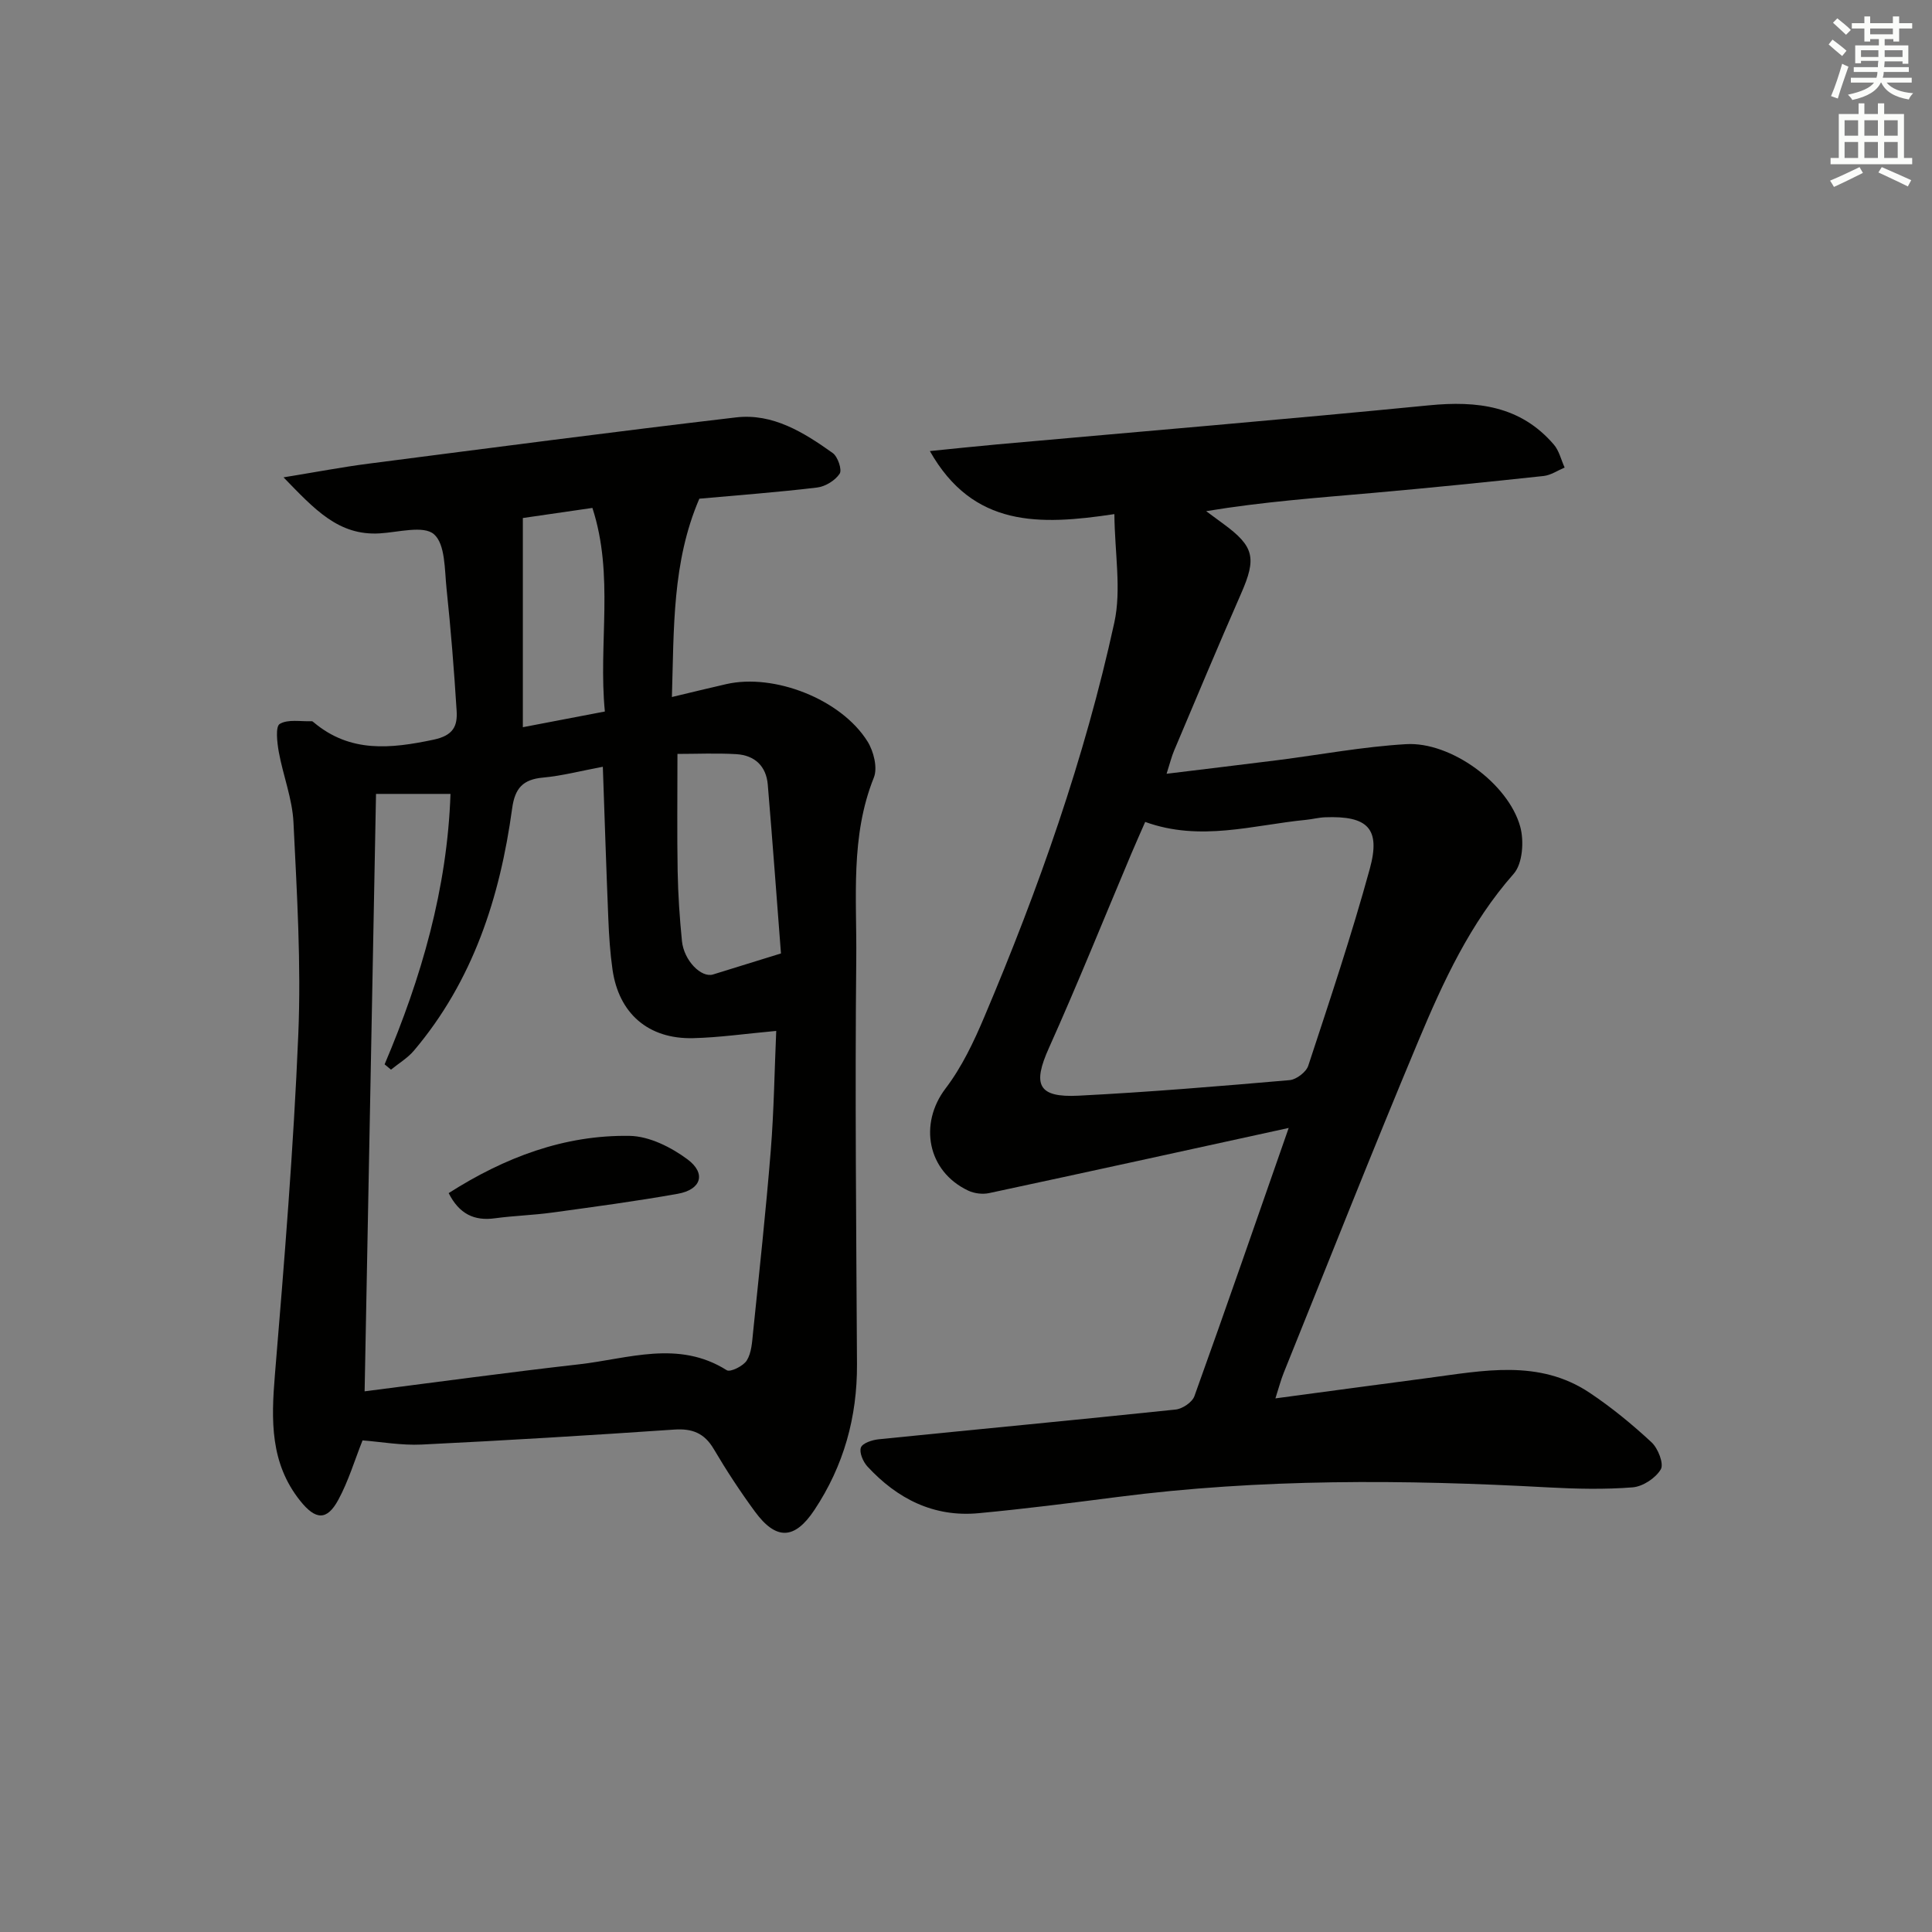
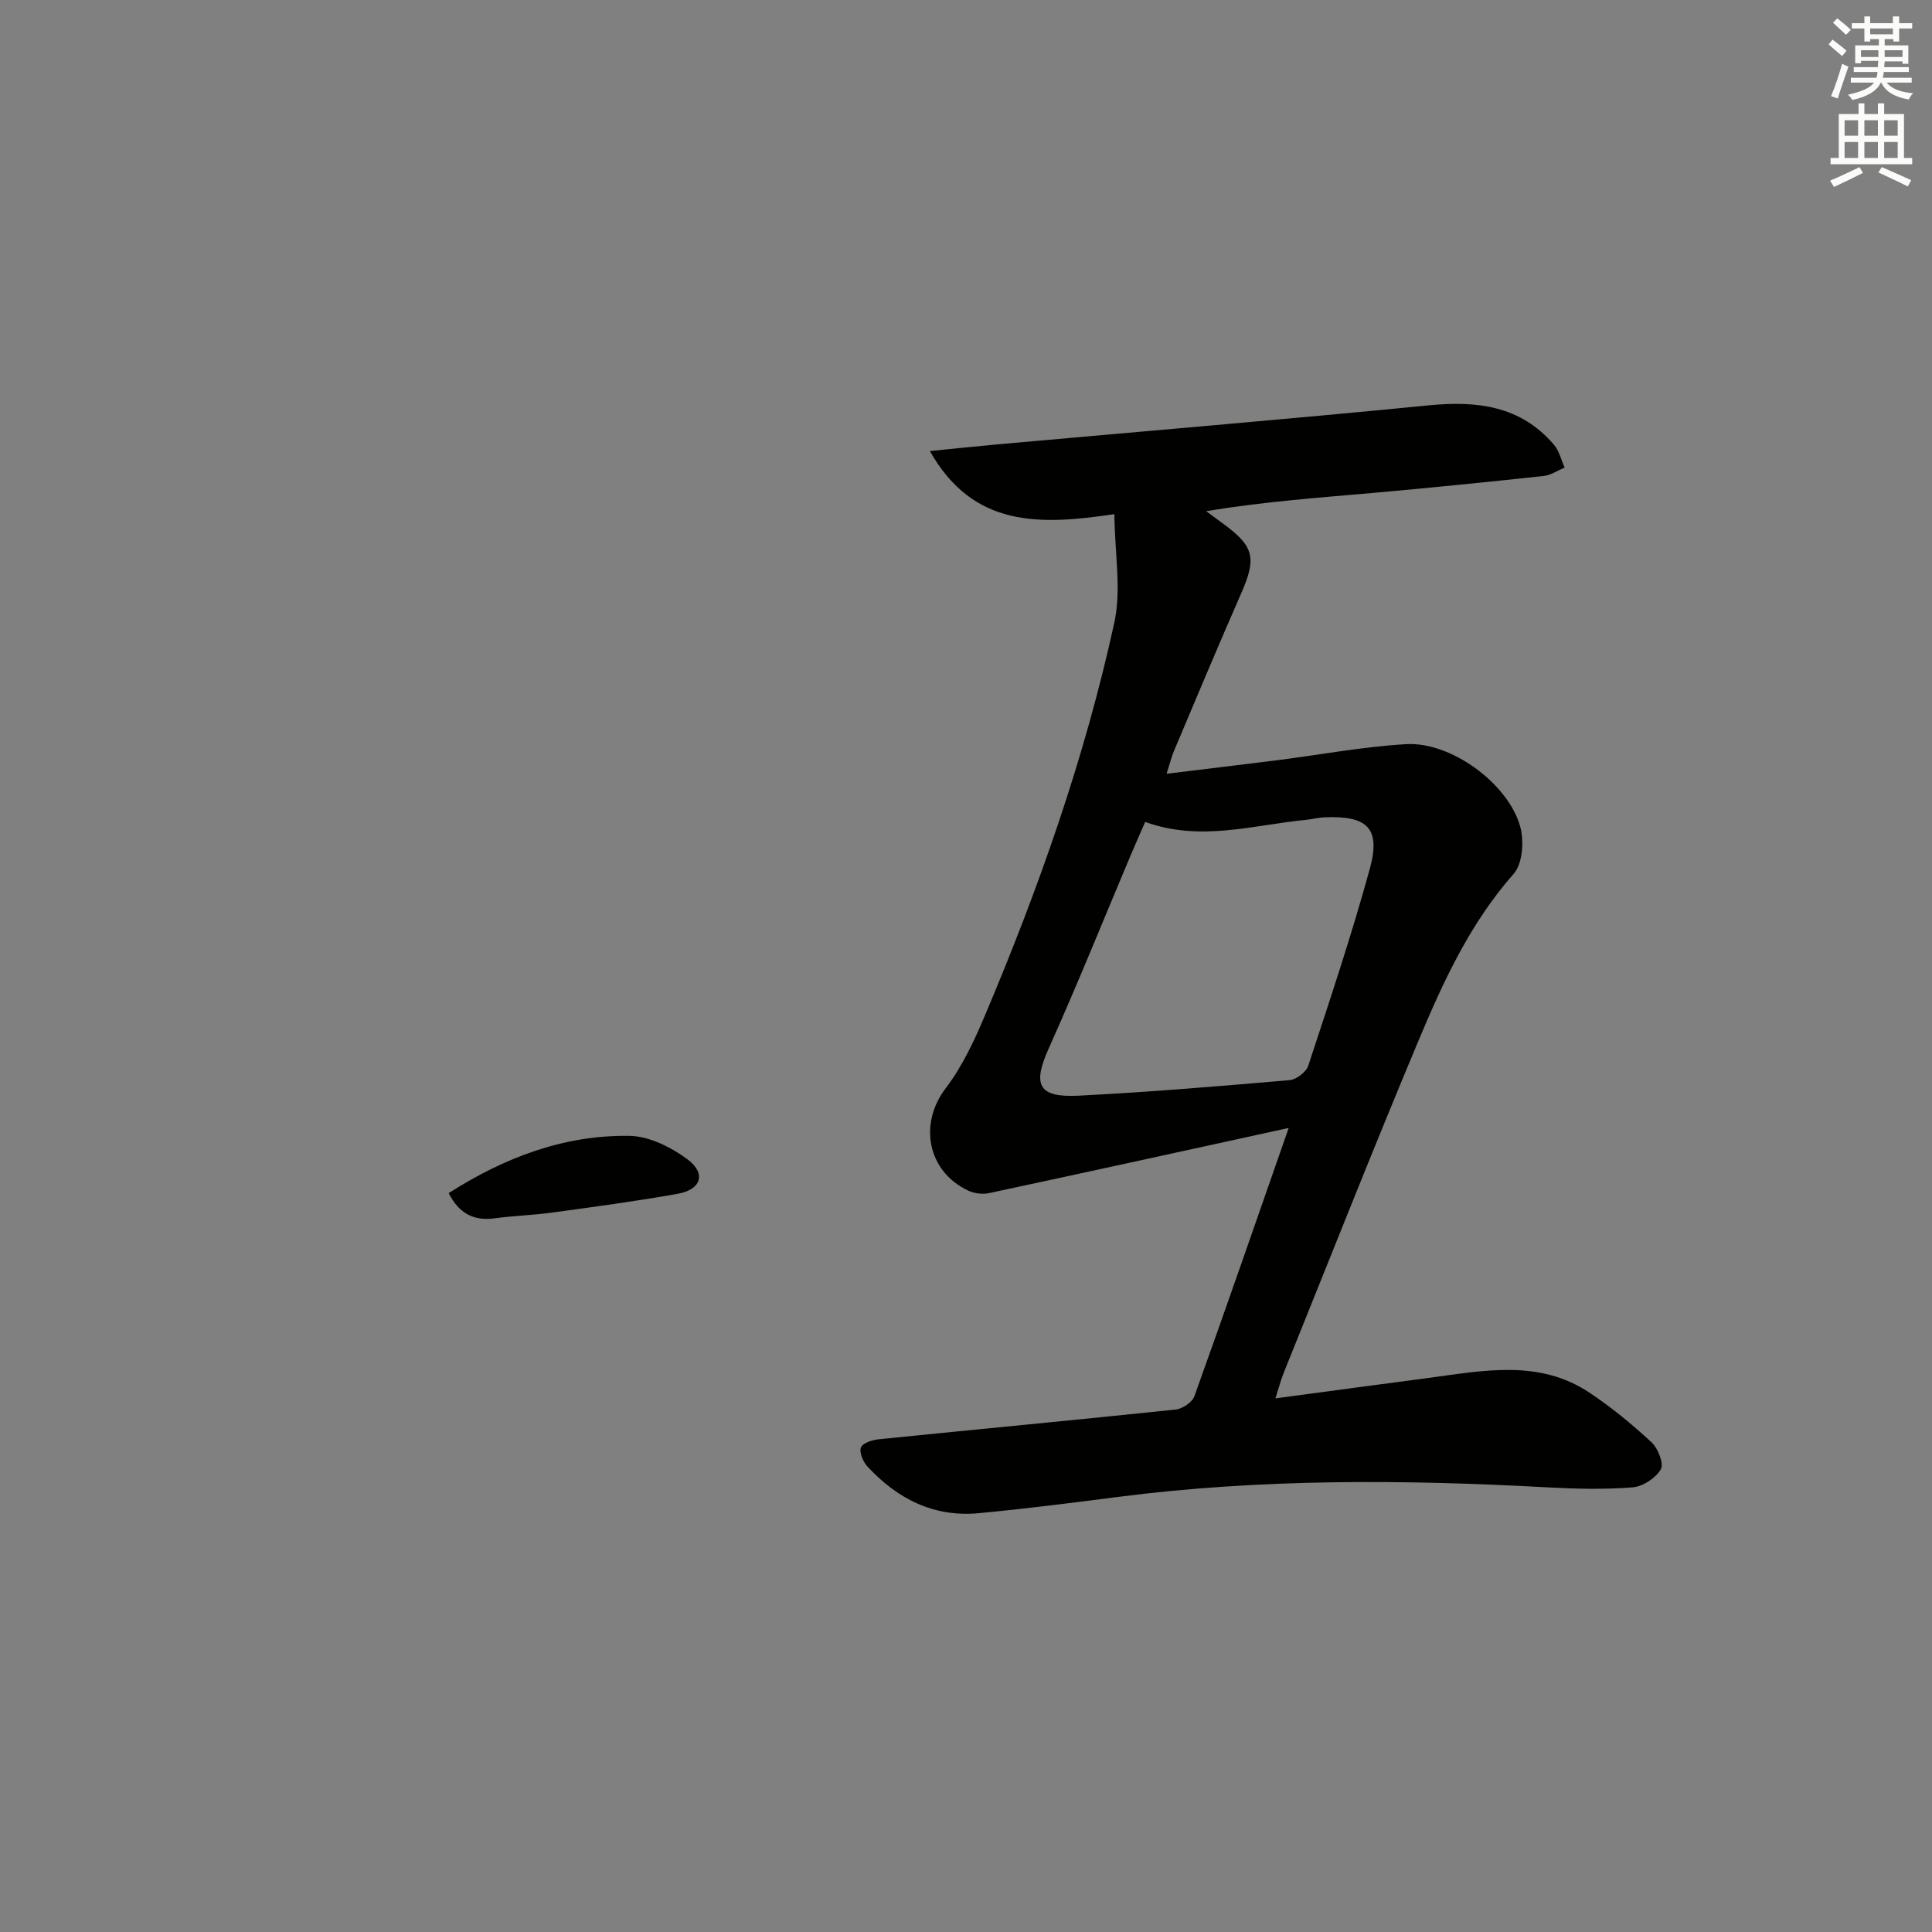
<svg xmlns="http://www.w3.org/2000/svg" enable-background="new 0 0 400 400" viewBox="0 0 400 400">
  <rect x="0" y="0" width="400" height="400" fill="#808080" stroke="none" />
  <g fill="#010100">
-     <path d="m75.06 298.22c-1.64 4.12-2.92 8.43-5.01 12.29-2.37 4.38-4.72 4.19-7.88.24-6.25-7.8-6.03-16.69-5.26-26.03 1.95-23.5 3.87-47.02 4.85-70.57.61-14.6-.29-29.28-1-43.9-.24-4.89-2.15-9.68-3.04-14.57-.35-1.96-.72-5.26.2-5.8 1.71-1.02 4.35-.47 6.61-.56.14-.01.31.13.43.24 7.55 6.34 15.91 5.46 24.82 3.58 4.09-.87 4.96-2.83 4.76-5.98-.53-8.45-1.2-16.89-2.09-25.31-.41-3.92-.24-9.18-2.6-11.24-2.15-1.88-7.37-.41-11.22-.18-8.56.52-13.5-4.99-19.93-11.6 6.77-1.1 12.15-2.13 17.58-2.83 25.35-3.27 50.7-6.6 76.09-9.58 7.65-.9 14.06 3.12 20.03 7.37 1.06.75 1.98 3.48 1.44 4.29-.93 1.4-2.97 2.66-4.69 2.86-8.07.97-16.18 1.57-24.36 2.31-5.65 13.13-5.24 26.84-5.68 41.06 4.23-1.01 7.74-1.87 11.25-2.67 9.94-2.27 23.79 3.13 29.25 11.87 1.27 2.03 2.13 5.45 1.31 7.48-4.9 12.2-3.51 24.96-3.64 37.49-.28 27.98 0 55.97.15 83.96.06 10.97-2.75 21.04-8.8 30.16-4.12 6.21-7.94 6.35-12.36.32-3.04-4.15-5.88-8.48-8.49-12.91-1.95-3.31-4.46-4.29-8.21-4.03-17.41 1.19-34.83 2.25-52.26 3.1-4.2.2-8.44-.57-12.25-.86zm85.65-84.78c-6.38.58-11.79 1.37-17.21 1.5-9.28.22-15.39-5.11-16.69-14.22-.49-3.44-.72-6.93-.86-10.41-.43-10.38-.76-20.77-1.14-31.56-4.55.85-8.43 1.88-12.37 2.24-4.18.38-5.84 2.19-6.41 6.42-2.52 18.39-8.09 35.64-20.33 50.11-1.31 1.55-3.16 2.64-4.75 3.94-.44-.37-.88-.73-1.32-1.1 7.62-17.94 12.97-36.38 13.64-55.99-5.1 0-9.85 0-15.42 0-.79 41.26-1.57 82.25-2.36 123.69 15.08-1.92 29.71-3.93 44.38-5.59 10.2-1.15 20.57-5.11 30.6 1.22.73.46 3.44-.87 4.15-2.03.98-1.59 1.09-3.79 1.29-5.76 1.29-12.57 2.66-25.13 3.67-37.71.66-8.27.77-16.57 1.13-24.75zm-20.45-57.35c0 8.74-.1 16.53.04 24.31.09 4.82.41 9.64.89 14.43.41 4.06 4.01 7.68 6.45 6.92 4.2-1.3 8.4-2.6 14.05-4.35-.84-10.87-1.72-22.92-2.73-34.95-.32-3.86-2.73-6.08-6.52-6.31-4.11-.24-8.24-.05-12.18-.05zm-32.01-48.84v43.31c5.69-1.09 11.01-2.11 16.98-3.25-1.38-14.05 1.97-28.19-2.58-42.15-5.27.76-9.99 1.45-14.4 2.09z" />
    <path d="m266.81 233.53c-21.22 4.64-41.61 9.12-62.03 13.49-1.36.29-3.07.08-4.33-.52-8.47-4-10.25-13.83-4.68-21.15 3.37-4.43 5.85-9.66 8.03-14.83 11.21-26.46 20.78-53.53 26.91-81.63 1.49-6.83.09-14.29.01-22.45-15.51 2.34-29.24 2.79-38.2-13.05 5.09-.51 9.55-.99 14.01-1.39 29.78-2.67 59.57-5.16 89.32-8.08 9.99-.98 18.96.09 25.86 8.13 1.1 1.28 1.5 3.15 2.23 4.75-1.45.61-2.86 1.59-4.36 1.75-11.72 1.26-23.45 2.45-35.19 3.49-11.41 1.01-22.84 1.83-34.67 3.79 1.2.89 2.41 1.78 3.61 2.66 6.35 4.66 6.85 7.06 3.63 14.39-4.74 10.8-9.29 21.68-13.88 32.54-.51 1.2-.82 2.49-1.55 4.78 8.06-.99 15.5-1.87 22.94-2.81 8.88-1.13 17.73-2.8 26.65-3.32 9.24-.55 21.13 8.11 23.62 17.06.83 2.98.51 7.67-1.34 9.77-9.01 10.21-14.57 22.28-19.71 34.54-9.56 22.81-18.64 45.82-27.9 68.76-.6 1.49-1 3.05-1.73 5.32 10.97-1.47 21.31-2.87 31.65-4.23 11.37-1.5 22.91-3.94 33.41 3.07 4.54 3.03 8.81 6.54 12.81 10.25 1.35 1.25 2.6 4.45 1.92 5.6-1.07 1.82-3.72 3.56-5.83 3.73-5.79.46-11.66.32-17.48.01-29.79-1.64-59.54-1.84-89.21 1.99-9.56 1.23-19.12 2.45-28.72 3.35-9.29.87-16.84-2.98-23.02-9.67-.9-.98-1.72-2.89-1.35-3.92.32-.91 2.34-1.58 3.67-1.71 20.5-2.08 41.01-4.01 61.5-6.16 1.41-.15 3.43-1.51 3.88-2.77 6.57-18.27 12.91-36.61 19.52-55.53zm-29.71-63.36c-1.01 2.31-1.95 4.4-2.84 6.51-5.68 13.45-11.13 27.01-17.11 40.33-3.4 7.57-2.26 10.26 6.13 9.84 14.59-.74 29.16-1.96 43.72-3.22 1.4-.12 3.43-1.67 3.86-2.98 4.45-13.53 8.98-27.05 12.74-40.77 2.3-8.37-.44-11.01-9.26-10.67-1.32.05-2.63.4-3.95.53-10.96 1.07-21.87 4.57-33.29.43z" />
    <path d="m92.89 247.02c11.63-7.41 23.94-12.07 37.48-11.85 4.06.07 8.59 2.35 11.97 4.86 3.92 2.92 2.84 6.27-2.01 7.13-8.63 1.54-17.32 2.7-26.01 3.89-3.92.54-7.91.65-11.83 1.18-4.32.6-7.42-.9-9.6-5.21z" />
  </g>
  <path d="m378.6 9.2.8-1c.9.7 1.9 1.4 2.9 2.3l-.9 1.1c-1.1-.9-2-1.7-2.8-2.4zm.5 10.7c.9-2.1 1.6-4.3 2.3-6.7.4.2.8.4 1.3.6-.7 2.1-1.5 4.2-2.2 6.6zm.4-15.2.9-.9c1 .8 2 1.6 2.8 2.4l-1 1c-1-.9-1.9-1.8-2.7-2.5zm12.5-1.3h1.2v1.4h2.7v1.1h-2.7v2.7h-1.2v-.5h-1.8v1.3h4.9v3.8h-1.2v-.5h-3.7c0 .4-.1.9-.1 1.2h5.1v1h-5.2c0 .5-.1.9-.2 1.2h6v1h-5.2c1.1 1.3 2.9 2 5.5 2.2-.4.4-.7.8-.9 1.3-2.9-.5-4.8-1.6-5.7-3.5h-.1c-.8 1.7-2.7 2.9-5.9 3.6-.2-.4-.6-.8-.9-1.1 2.8-.6 4.6-1.4 5.4-2.5h-4.8v-1h5.3c.1-.3.2-.7.2-1.2h-4.9v-1h5c0-.4 0-.8.1-1.3h-3.6v.5h-1.2v-3.7h4.9v-1.3h-1.8v.5h-1.2v-2.7h-2.6v-1.1h2.6v-1.4h1.2v1.4h4.7v-1.4zm-6.7 8.4h3.6c0-.4 0-.9 0-1.4h-3.6zm1.9-4.7h4.7v-1.2h-4.7zm6.7 3.3h-3.7v1.4h3.7z" fill="#fbfcfa" />
  <path d="m384.7 21.4h1.3v2.2h2.8v-2.2h1.3v2.2h4.1v9.1h1.7v1.3h-16.9v-1.3h1.7v-9.1h4.1v-2.2zm.3 13.2.7 1.2c-1.8.9-3.8 1.9-6 2.9-.2-.4-.5-.8-.8-1.3 2.4-1 4.4-2 6.1-2.8zm-3.1-6.5h2.8v-3.2h-2.8zm0 4.6h2.8v-3.3h-2.8zm4.1-4.6h2.8v-3.2h-2.8zm0 4.6h2.8v-3.3h-2.8v3.2zm3.6 1.9c2.1.9 4.1 1.8 6.1 2.7l-.7 1.3c-2.2-1.1-4.2-2-6.1-2.9zm3.3-9.7h-2.8v3.2h2.8zm-2.8 7.8h2.8v-3.3h-2.8z" fill="#fbfcfa" />
</svg>